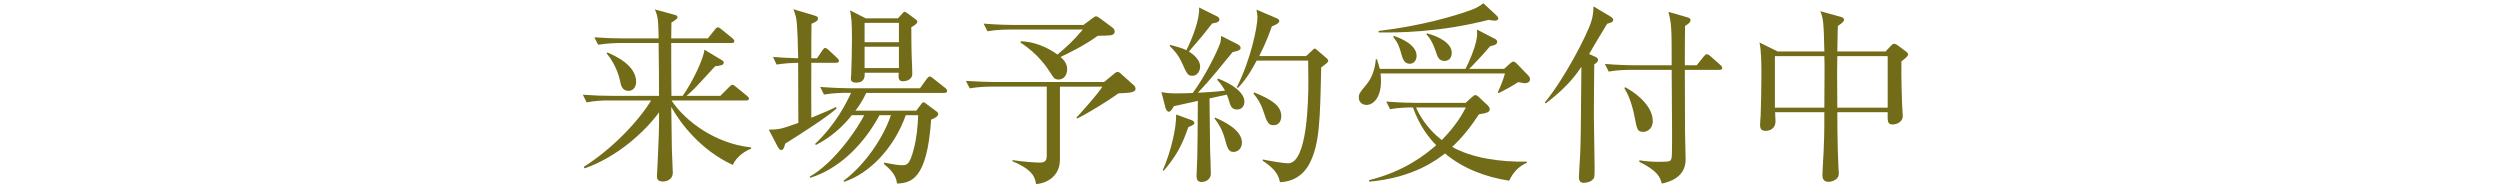
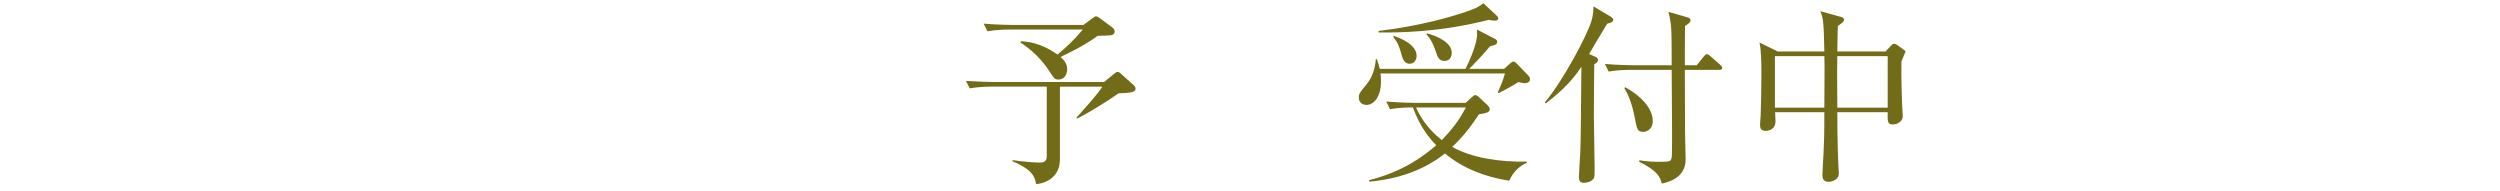
<svg xmlns="http://www.w3.org/2000/svg" id="_レイヤー_2" data-name="レイヤー 2" width="506.8" height="38.68" viewBox="0 0 506.8 38.68">
  <defs>
    <style>
      .cls-1 {
        fill: none;
      }

      .cls-2 {
        fill: #726b18;
      }
    </style>
  </defs>
  <g id="info2_sp">
    <g>
      <g id="ol前">
        <g>
-           <path class="cls-2" d="M136.12,20.35c2.78,4.25,8.97,8.78,16.09,9.52l.08,.27c-.93,.31-2.9,1.43-3.75,3.29-6.58-3.02-10.71-8.59-12.46-11.76,.04,3.83,.08,6.73,.12,8.51,0,.77,.19,4.14,.19,4.8,0,1.7-1.74,1.82-1.97,1.82-1.24,0-1.24-.7-1.24-1.16,0-.31,.08-1.9,.12-2.32,.27-5.57,.31-7.12,.31-10.56-2.86,3.95-8.63,9.17-15.12,11.37l-.15-.31c6.19-3.91,11.37-9.67,13.65-13.46h-8.51c-1.04,0-2.86,.04-4.56,.39l-.77-1.55c1.97,.15,3.98,.23,5.96,.23h9.48c0-4.18,0-4.84-.08-10.71h-7.7c-1.12,0-2.9,.08-4.56,.35l-.77-1.51c1.97,.15,3.98,.23,5.96,.23h7.08c-.08-3.44-.08-4.37-.77-5.88l4.1,1.12c.23,.08,.5,.16,.5,.5,0,.23-.43,.54-1.24,1.04,0,.35-.04,2.67-.04,3.21h7.43l1.39-1.74c.19-.27,.43-.5,.62-.5,.15,0,.43,.12,.77,.43l2.2,1.78c.15,.12,.39,.39,.39,.58,0,.39-.39,.39-.62,.39h-12.18c0,5.03,0,5.65,.04,10.71h2.28c2.01-2.79,4.29-7.66,4.41-9.36l3.48,2.09c.39,.23,.43,.39,.43,.5,0,.5-.39,.62-1.74,.77-.35,.35-.58,.62-2.82,3.06-1.47,1.62-2.51,2.55-2.98,2.94h6.85l1.78-1.78c.35-.35,.5-.46,.66-.46s.35,.08,.7,.39l2.24,1.82c.19,.15,.43,.43,.43,.58,0,.39-.43,.39-.62,.39h-15.05Zm-12.96-9.71c1.59,.7,5.8,2.59,5.8,5.96,0,.81-.46,1.82-1.55,1.82-1.31,0-1.55-1.16-1.7-1.97-.08-.39-.66-3.17-2.75-5.65l.19-.16Z" />
-           <path class="cls-2" d="M169.5,12.73h-5.03c-.04,3.6,0,7.43,0,11.14,3.4-1.39,4.14-1.74,4.99-2.17l.15,.27c-1.9,1.74-6.81,4.87-10.44,7.16-.23,.97-.43,1.28-.81,1.28-.31,0-.58-.46-.7-.66l-1.82-3.48c2.21,0,2.59-.16,6-1.35,0-3.56-.04-8.82-.04-12.18-1.35,0-3.02,.12-4.37,.35l-.73-1.55c1.43,.12,2.63,.19,5.11,.27-.04-1.78-.12-6.81-.43-8.24-.15-.62-.31-1.12-.54-1.7l4.14,1.24c.46,.15,.85,.23,.85,.66,0,.5-.74,.81-1.32,1.04-.04,1.08-.04,6-.04,7h1.16l1.08-1.59c.12-.19,.35-.5,.54-.5,.23,0,.5,.19,.73,.42l1.7,1.59c.31,.27,.39,.43,.39,.58,0,.39-.35,.42-.58,.42Zm21.89,6.11h-15.78c-.89,1.82-1.62,2.86-2.21,3.6h12.34l.97-1.28c.15-.23,.35-.43,.5-.43,.19,0,.46,.23,.66,.39l1.93,1.43c.19,.12,.39,.31,.39,.54,0,.58-.89,.93-1.43,1.16-.81,12.15-4.06,12.84-6.92,12.96-.12-1.12-.58-2.28-2.63-3.95l.04-.31c2.21,.46,3.02,.54,3.75,.54,.89,0,1.47-.27,2.24-3.29,.58-2.21,.81-4.53,.89-6.85h-2.51c-2.4,6.77-7.47,11.88-12.49,13.5l-.15-.19c4.41-3.25,8.12-8.82,9.63-13.31h-2.32c-3.09,5.76-8.08,10.87-14.04,12.69l-.12-.23c5.07-2.82,9.83-9.94,11.06-12.46h-2.51c-1.97,2.51-4.45,4.6-7.27,6.03l-.19-.19c4.25-4.02,6.38-8.36,7.31-10.37h-.93c-.97,0-2.82,.04-4.56,.35l-.77-1.55c2.44,.19,4.83,.27,5.96,.27h14.27l1.39-1.93c.15-.19,.39-.46,.58-.46s.35,.12,.7,.39l2.44,1.93c.19,.15,.39,.35,.39,.58,0,.39-.35,.43-.58,.43Zm-6.65-13.31c0,3.29,.04,4.6,.08,5.96,.04,.54,.12,2.98,.12,3.48,0,1.28-1.43,1.51-1.86,1.51-1.01,0-.97-.77-.89-1.74h-6.89c0,.77,.04,2.01-1.78,2.01-1.04,0-1.04-.62-1.04-.89,0-.19,.08-.74,.08-.85,.08-1.74,.15-5.49,.15-7.27,0-3.25-.12-4.22-.39-5.65l3.17,1.62h6.54l.89-.97c.19-.23,.31-.35,.46-.35s.31,.12,.54,.27l1.62,1.2c.19,.12,.43,.31,.43,.54,0,.39-.62,.77-1.24,1.12Zm-2.51-.89h-6.96v3.91h6.96v-3.91Zm0,4.83h-6.96v4.33h6.96v-4.33Z" />
          <path class="cls-2" d="M214.87,17.56v14.74c0,3.48-2.67,4.83-4.84,5.03-.19-1.2-.46-2.86-4.8-4.64l.04-.23c2.2,.35,4.87,.5,5.38,.5,.66,0,1.55,0,1.55-1.32v-14.08h-11.06c-.97,0-2.82,.04-4.56,.35l-.77-1.51c2.4,.16,4.8,.23,5.96,.23h22.05l1.97-1.62c.27-.23,.5-.43,.74-.43,.27,0,.46,.12,.77,.43l2.55,2.28c.23,.19,.35,.5,.35,.7,0,.5-.58,.66-.97,.74-.58,.12-1.35,.15-2.48,.19-1.86,1.35-6.27,4.1-8.39,5.11l-.15-.19c.54-.58,4.33-4.72,5.26-6.27h-8.59Zm-7.89-9.21c1.08,.08,3.91,.23,7.39,2.71,1.9-1.59,3.25-2.82,5.14-5.07h-14.78c-.97,0-2.82,.04-4.56,.35l-.77-1.55c2.67,.23,5.45,.27,5.96,.27h14.27l1.78-1.32c.31-.23,.58-.43,.77-.43,.23,0,.5,.19,.85,.43l2.55,1.9c.23,.19,.39,.46,.39,.73,0,.39-.23,.62-.58,.74-.46,.12-2.48,.15-2.86,.15-2.75,2.01-5.92,3.52-7.54,4.29,.58,.54,1.35,1.24,1.35,2.48,0,.77-.39,2.09-1.74,2.09-.81,0-.93-.23-1.86-1.66-.43-.66-2.21-3.48-5.88-5.84l.12-.27Z" />
-           <path class="cls-2" d="M251,9.05c.31,.16,.5,.39,.5,.7,0,.35-.43,.58-1.62,.81-.5,.62-1.59,1.9-3.25,3.95-1.47,1.78-2.75,3.21-3.79,4.29,.19,0,3.44-.16,5.49-.43-.15-.27-.62-1.16-1.59-2.21l.19-.23c3.02,1.16,5.34,2.9,5.34,4.68,0,.73-.43,1.59-1.47,1.59-.93,0-1.32-.46-1.66-1.78-.04-.12-.19-.66-.43-1.24l-3.52,.77c0,1.66,.12,9.59,.12,10.33,.04,.77,.15,4.25,.15,4.95,0,1.01-.89,1.66-1.86,1.66-.81,0-1.04-.5-1.04-1.16,0-.62,.15-3.17,.15-3.71,.04-1.24,.08-5.03,.12-11.57-2.44,.54-4.37,.97-4.87,1.08-.23,.39-.62,1.12-.97,1.12-.39,0-.62-.46-.7-.7l-.85-3.29c.66,.16,1.78,.27,2.75,.27,1.2,0,2.98-.04,3.6-.08,2.63-3.56,4.99-8.47,5.53-10.02,.15-.39,.23-1.08,.23-1.55l3.44,1.74Zm-15.28,25.45c1.66-3.75,2.78-8.66,2.71-11.29l3.17,1.16c.27,.12,.54,.35,.54,.54,0,.27-.23,.46-1.24,.85-1.24,3.6-2.36,5.76-4.99,8.86l-.19-.12Zm1.47-25.41c1.08,.27,2.36,.62,3.33,1.08,1.08-2.17,2.78-6.38,2.55-8.66l3.67,1.82c.31,.16,.46,.39,.46,.58,0,.58-.58,.7-1.47,.85-1.82,2.32-2.09,2.67-4.72,5.69,1.12,.7,2.28,1.74,2.28,3.06,0,.89-.58,1.86-1.59,1.86-.89,0-1.12-.46-1.97-2.36-.89-2.01-1.78-2.86-2.59-3.67l.04-.23Zm9.13,14.74c1.59,.7,5.45,2.44,5.45,5.07,0,1.24-.89,1.9-1.7,1.9-1.04,0-1.24-.77-1.74-2.55-.54-2.01-1.28-3.13-2.13-4.25l.12-.16Zm18.49-12.49l1.16-1.08c.19-.19,.43-.42,.54-.42,.15,0,.43,.23,.54,.35l1.86,1.59c.19,.15,.35,.39,.35,.58,0,.27-.73,.81-1.43,1.32-.23,10.71-.31,15.51-2.36,19.46-1.43,2.75-3.87,3.75-6,3.79-.31-1.82-1.51-3.02-3.52-4.37l.04-.23c1.78,.35,4.14,.77,5.14,.77,3.91,0,4.1-12.76,4.1-16.75,0-.66-.04-3.4-.04-4.06h-10.44c-1.9,3.6-3.21,4.91-3.79,5.53l-.23-.15c2.86-5.69,4.18-12.22,4.18-14.24,0-.39-.12-1.12-.19-1.47l4.18,1.78c.19,.08,.43,.27,.43,.54,0,.39-.58,.66-1.51,1.08-.43,1.24-1.12,3.17-2.55,6h9.55Zm-10.56,7.39c3.67,1.51,5.49,2.75,5.49,4.83,0,.93-.46,1.82-1.55,1.82-1.01,0-1.32-.42-2.17-3.09-.31-1.01-1.04-2.32-1.93-3.33l.15-.23Z" />
          <path class="cls-2" d="M309.22,16.87c-.39,0-1.08-.15-1.43-.23-1.08,.73-3.71,2.13-3.98,2.24l-.19-.12c.27-.58,1.08-2.4,1.47-3.87h-25.22c.04,.35,.08,.85,.08,1.62,0,3.21-1.51,4.76-2.94,4.76-.81,0-1.55-.54-1.55-1.47,0-.81,.15-.97,1.51-2.63,1.24-1.47,1.78-3.29,1.93-5.14l.23-.04c.31,.97,.39,1.24,.58,1.97h17.37c.85-1.62,1.86-4.06,2.21-5.8,.23-1.08,.15-1.51,.12-2.17l3.6,1.86c.27,.12,.5,.31,.5,.66,0,.5-.66,.73-1.43,.85-1.08,1.32-3.44,3.83-4.25,4.6h7.08l1.2-1.08c.31-.27,.46-.39,.7-.39,.19,0,.43,.15,.73,.46l2.24,2.32c.27,.27,.39,.5,.39,.81,0,.35-.31,.77-.93,.77Zm-3.25,19.77c-4.76-.74-9.36-2.44-13.04-5.53-1.66,1.28-6.34,4.91-15.36,5.72l-.04-.31c7.12-1.78,11.18-4.99,13.62-7.08-1.39-1.43-3.33-3.75-4.72-7.66-1.04,0-2.9,.04-4.64,.35l-.77-1.55c2.67,.23,5.42,.27,5.96,.27h10.13l1.24-1.12c.35-.31,.54-.46,.73-.46s.46,.16,.77,.46l1.7,1.59c.27,.27,.46,.54,.46,.81,0,.66-.73,.81-2.2,1.04-1.62,2.48-3.21,4.53-5.42,6.61,3.91,2.21,9.55,3.09,15.12,2.98l.04,.23c-1.97,.85-2.94,2.24-3.6,3.64Zm-2.98-32.45c-.27,0-.81-.08-1.24-.16-10.06,2.59-18.64,2.59-22.28,2.55v-.31c8.39-.97,15.67-3.06,19.07-4.37,.73-.27,1.47-.7,2.17-1.24l2.63,2.44c.19,.19,.39,.42,.39,.66,0,.31-.35,.43-.73,.43Zm-17.21,8.74c-1.16,0-1.47-1.16-1.66-1.86-.46-1.59-.66-2.28-1.7-3.6l.15-.19c1.62,.54,4.6,1.86,4.6,4.02,0,.93-.54,1.62-1.39,1.62Zm1.28,8.86c.62,1.39,2.05,4.14,5.22,6.61,3.09-3.17,4.25-5.45,4.87-6.61h-10.1Zm5.72-9.44c-1.12,0-1.43-1.01-1.66-1.74-.43-1.35-.97-2.59-1.97-3.67l.12-.19c2.28,.62,5.03,1.93,5.03,3.95,0,.5-.19,1.66-1.51,1.66Z" />
          <path class="cls-2" d="M325.81,4.8c-.46,.74-1.35,2.28-2.05,3.4-.23,.39-1.39,2.36-1.62,2.75l1.12,.5c.5,.23,.7,.39,.7,.7,0,.35-.35,.66-.77,.89-.04,1.01-.08,9.36-.08,10.6,0,.85,.15,8.86,.15,10.17,0,2.05,0,2.21-.35,2.55-.46,.54-1.35,.7-1.86,.7-.93,0-.97-.74-.97-1.24,0-.54,.23-4.06,.27-4.8,.12-3.67,.12-5.07,.23-17.48-2.17,3.33-4.91,5.65-7.23,7.43l-.19-.19c3.91-4.72,8.51-13.54,9.4-16.36,.46-1.43,.46-2.55,.46-3.13l3.44,2.05c.27,.16,.58,.43,.58,.66,0,.46-.46,.62-1.24,.81Zm22.74,9.36h-7c0,2.01,.04,11.18,.04,12.69,0,.85,.12,4.72,.12,5.49,0,3.67-3.44,4.6-4.84,4.87-.27-1.08-.62-2.48-4.56-4.41l.04-.31c1.28,.23,2.59,.31,3.91,.31,2.28,0,2.32-.12,2.51-.5,.15-.31,.19-.39,.19-5.45,0-2.67-.04-8.51-.08-12.69h-8.24c-.97,0-2.82,.04-4.53,.35l-.77-1.55c2.63,.23,5.38,.27,5.96,.27h7.58c0-7.43,0-8.28-.66-10.83l3.87,1.12c.43,.12,.62,.31,.62,.58,0,.31-.23,.62-1.12,1.16-.04,1.28-.04,6.85-.04,7.97h2.4l1.43-1.78c.27-.31,.43-.46,.62-.46,.23,0,.46,.15,.77,.43l1.97,1.74c.23,.19,.39,.43,.39,.66s-.27,.35-.58,.35Zm-15.47,12.57c-1.16,0-1.24-.54-1.74-3.17-.62-3.06-1.43-4.64-2.05-5.69l.15-.19c1.28,.62,5.61,3.37,5.61,6.85,0,1.74-1.31,2.21-1.97,2.21Z" />
-           <path class="cls-2" d="M385.46,12.46c-.08,3.37,.12,7.93,.12,8.36s.15,2.32,.15,2.71c0,1.04-1.01,1.7-2.09,1.7-1.01,0-1.01-.66-.97-2.48h-10.21c0,.81,0,6.65,.23,11.1,0,.39,.08,1.08,.08,1.12,0,.46-.04,.85-.35,1.16-.46,.5-1.16,.73-1.74,.73-1.24,0-1.24-1-1.24-1.43,0-.16,.04-.81,.04-1.01,.35-5.84,.35-7.62,.35-11.68h-9.98c0,.31,.08,1.55,.08,1.82,0,1.97-1.86,1.97-2.01,1.97-1.12,0-1.12-.81-1.12-1.28,0-.66,.12-1.47,.12-1.9,.08-2.21,.15-5.57,.15-8.24,0-1.74,0-4.8-.39-6.5l3.67,1.82h9.48c-.12-6.07-.23-6.61-.81-8.16l4.18,1.16c.31,.08,.62,.27,.62,.54,0,.35-.31,.66-1.24,1.28-.08,.81-.08,4.45-.12,5.18h9.79l1.16-1.24c.12-.12,.35-.31,.54-.31,.27,0,.5,.12,.7,.27l1.66,1.24c.23,.15,.5,.39,.5,.66,0,.31-.5,.74-1.35,1.39Zm-15.63-1.08h-10.02v10.44h10.02c0-.93,.04-6.96,.04-7.46,0-.66,0-2.05-.04-2.98Zm12.84,0h-10.21c0,.7-.04,2.32-.04,3.33s.04,6,.04,7.12h10.21V11.37Z" />
+           <path class="cls-2" d="M385.46,12.46c-.08,3.37,.12,7.93,.12,8.36s.15,2.32,.15,2.71c0,1.04-1.01,1.7-2.09,1.7-1.01,0-1.01-.66-.97-2.48h-10.21c0,.81,0,6.65,.23,11.1,0,.39,.08,1.08,.08,1.12,0,.46-.04,.85-.35,1.16-.46,.5-1.16,.73-1.74,.73-1.24,0-1.24-1-1.24-1.43,0-.16,.04-.81,.04-1.01,.35-5.84,.35-7.62,.35-11.68h-9.98c0,.31,.08,1.55,.08,1.82,0,1.97-1.86,1.97-2.01,1.97-1.12,0-1.12-.81-1.12-1.28,0-.66,.12-1.47,.12-1.9,.08-2.21,.15-5.57,.15-8.24,0-1.74,0-4.8-.39-6.5l3.67,1.82h9.48c-.12-6.07-.23-6.61-.81-8.16l4.18,1.16c.31,.08,.62,.27,.62,.54,0,.35-.31,.66-1.24,1.28-.08,.81-.08,4.45-.12,5.18h9.79l1.16-1.24c.12-.12,.35-.31,.54-.31,.27,0,.5,.12,.7,.27l1.66,1.24Zm-15.63-1.08h-10.02v10.44h10.02c0-.93,.04-6.96,.04-7.46,0-.66,0-2.05-.04-2.98Zm12.84,0h-10.21c0,.7-.04,2.32-.04,3.33s.04,6,.04,7.12h10.21V11.37Z" />
        </g>
      </g>
-       <rect class="cls-1" width="506.8" height="38.68" />
    </g>
  </g>
</svg>